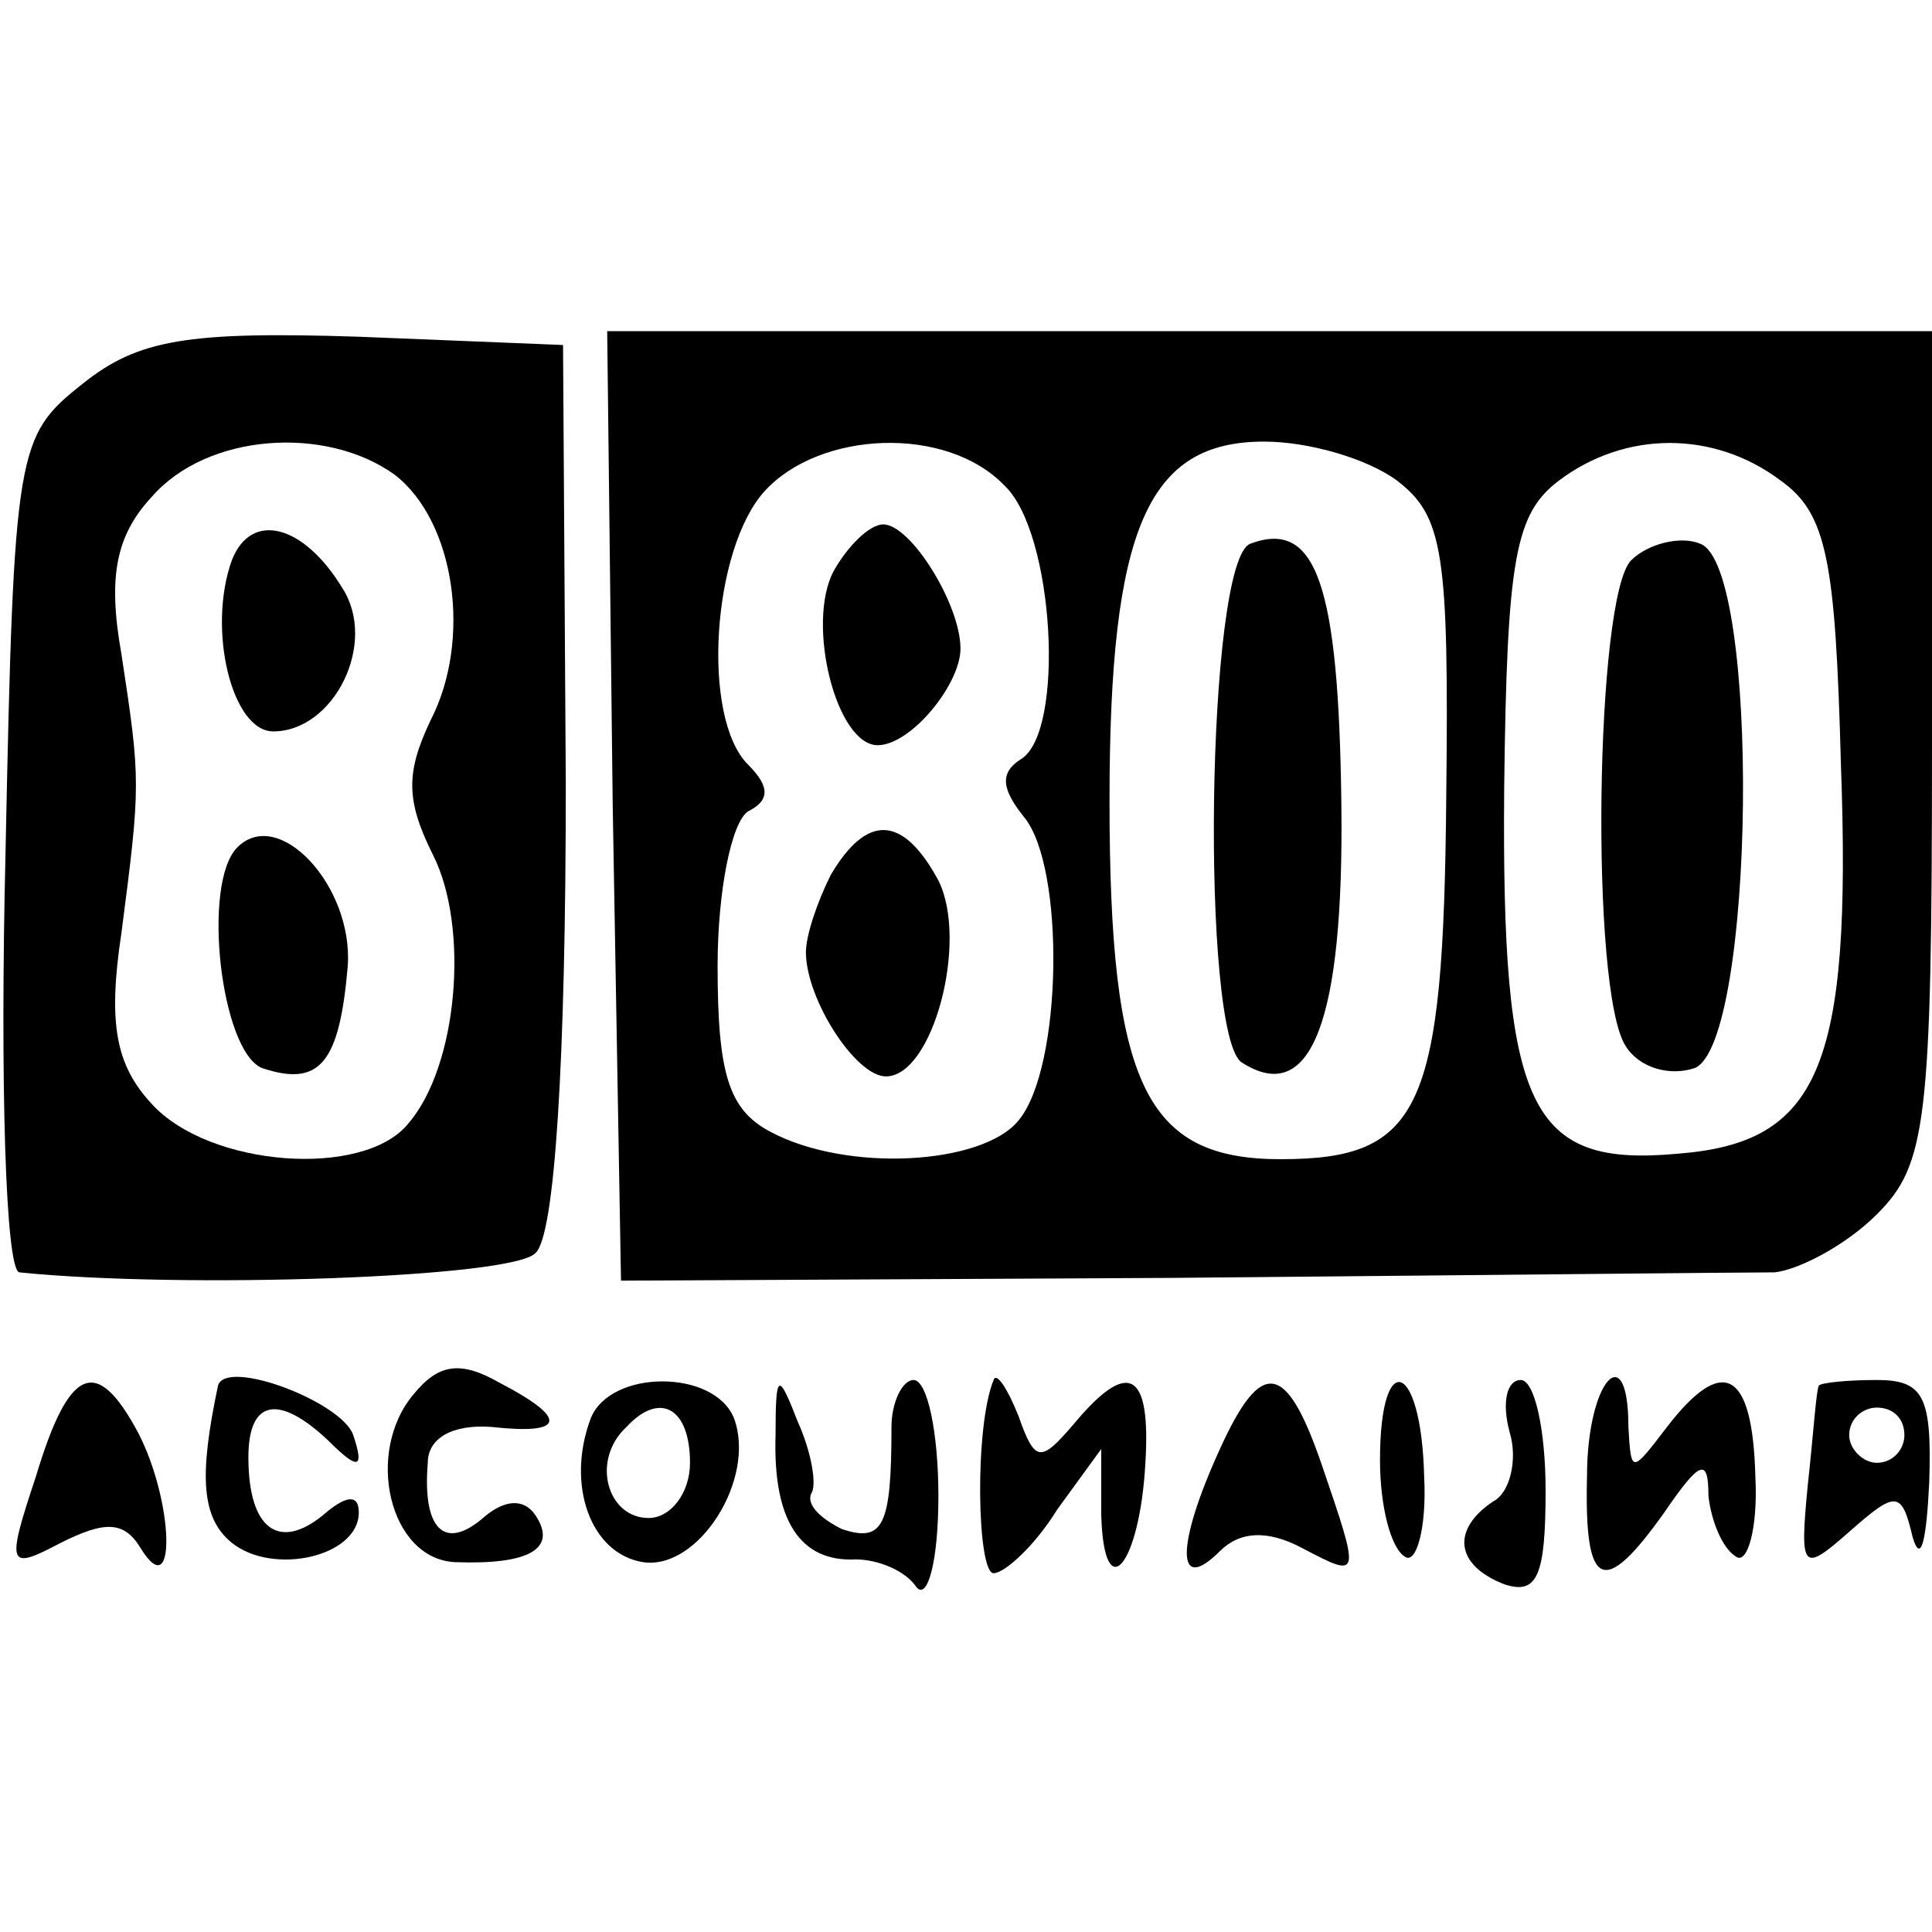
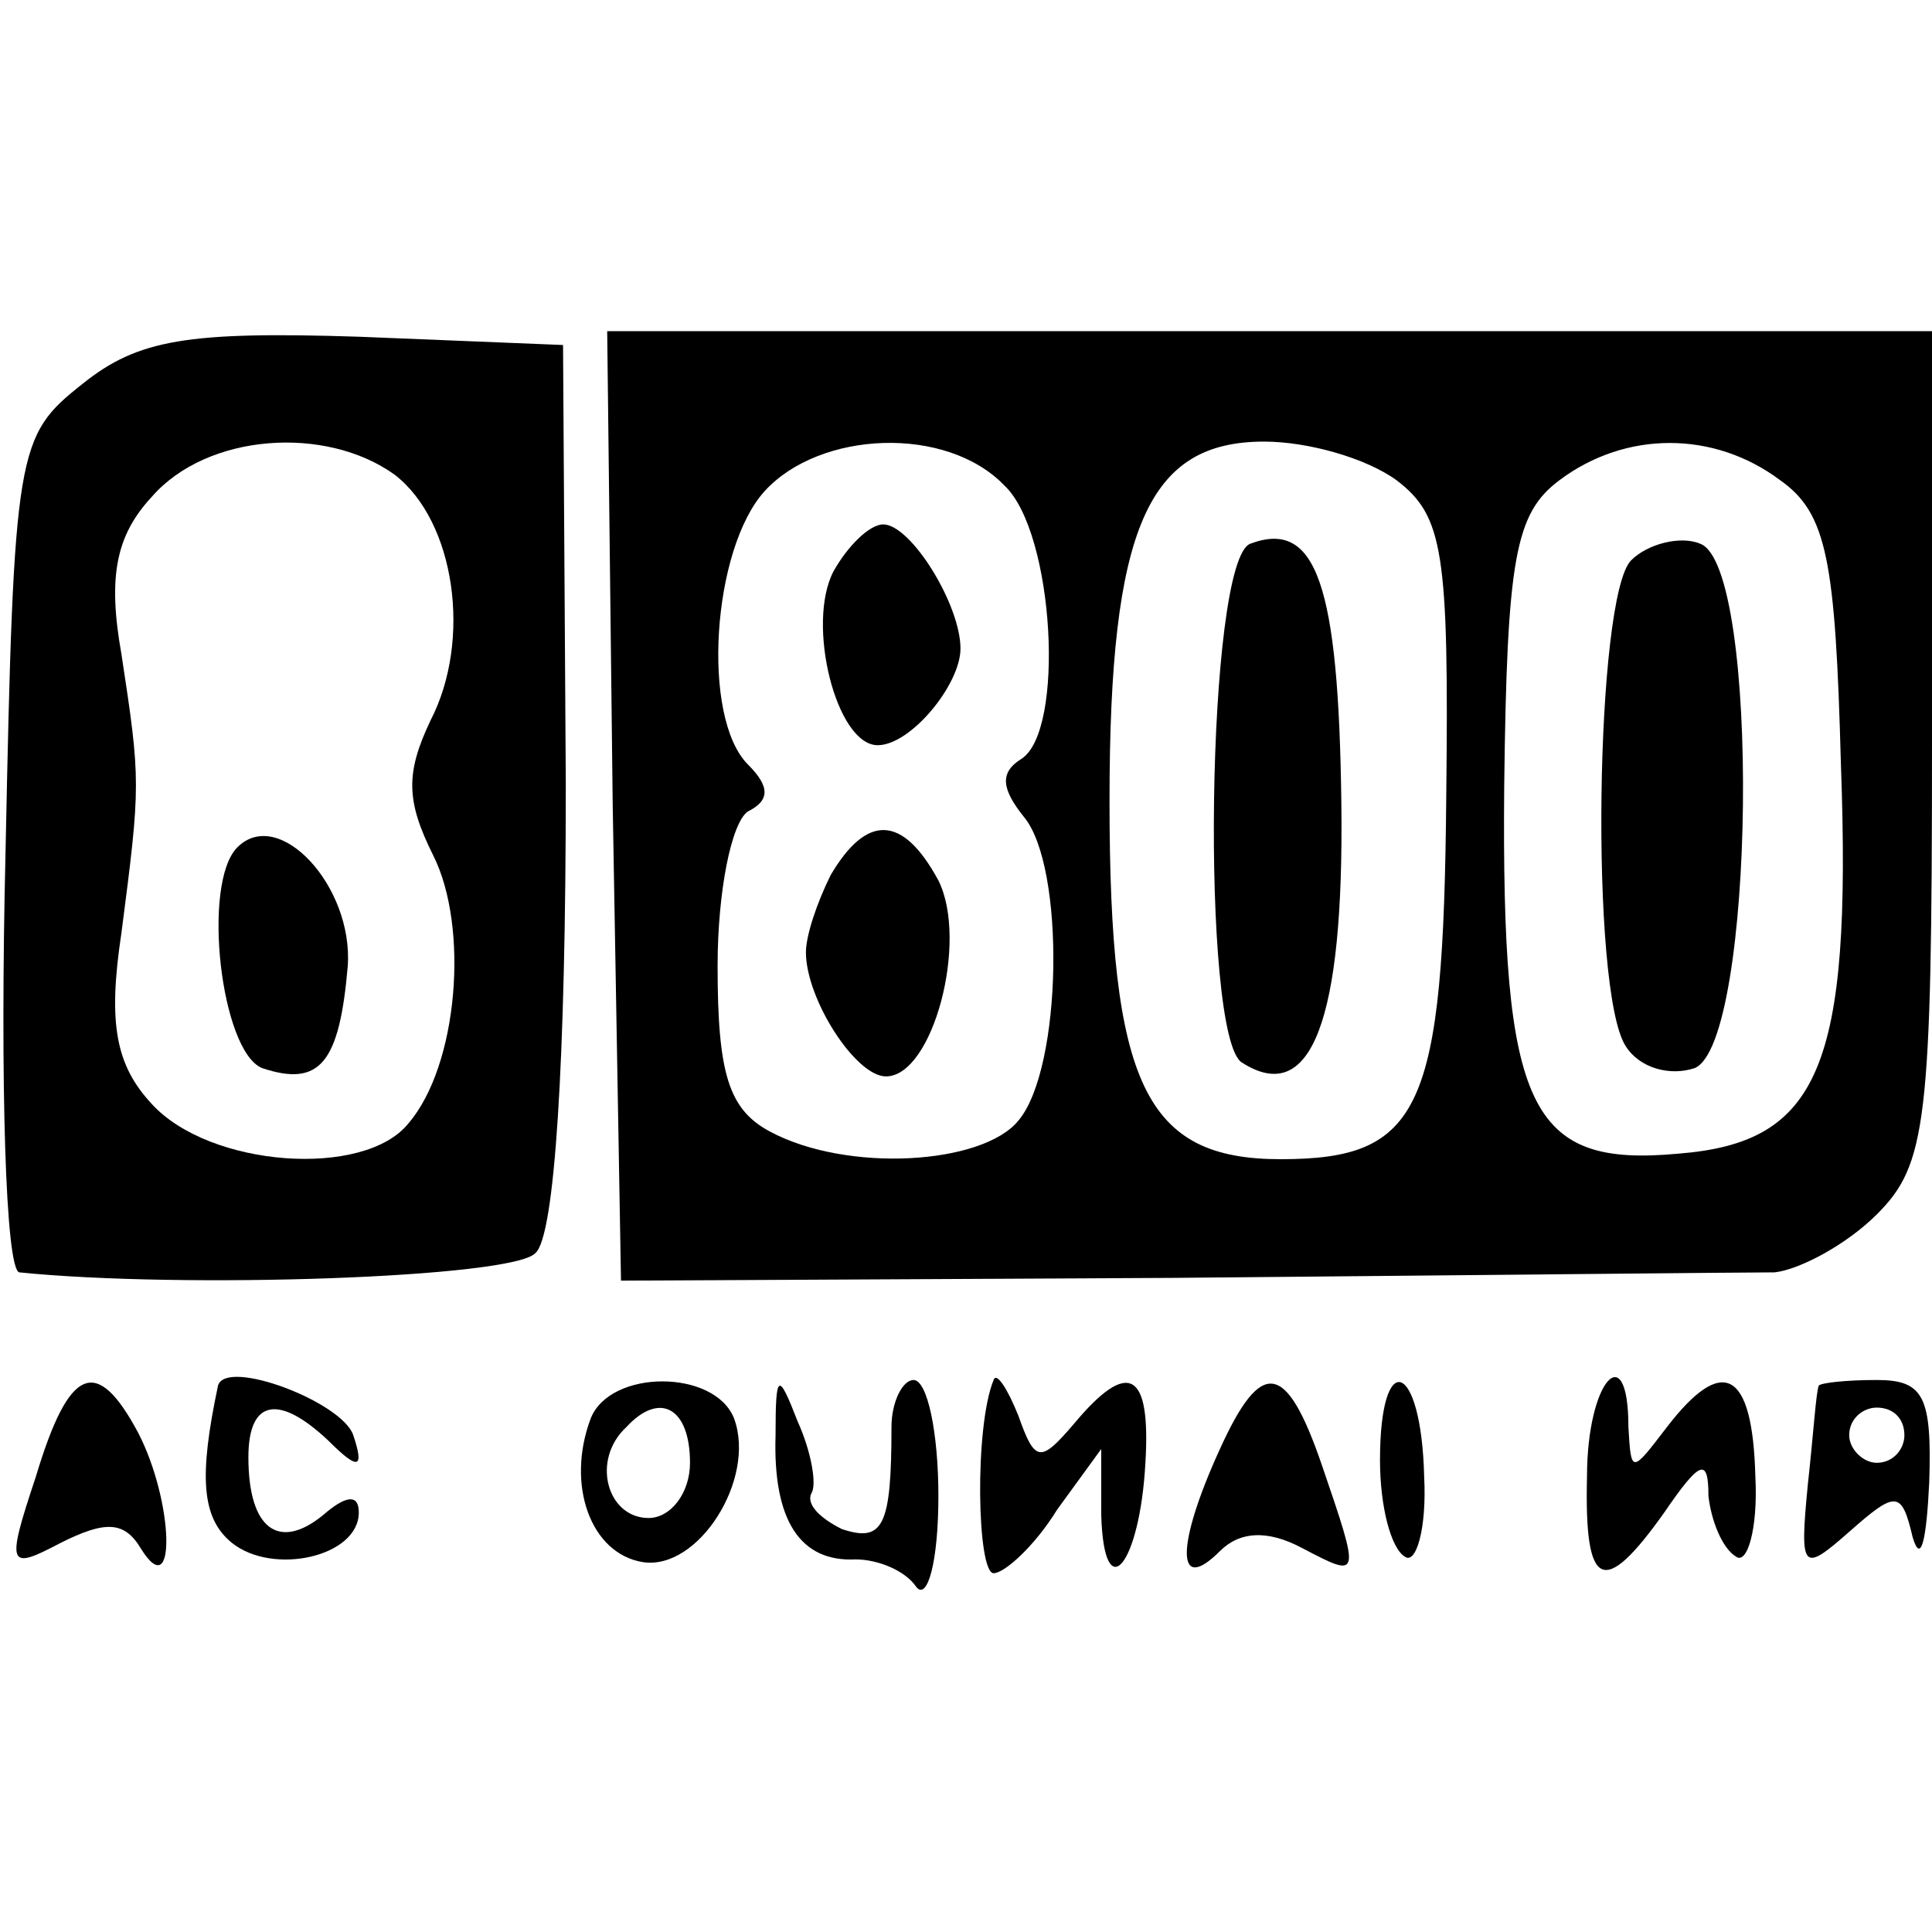
<svg xmlns="http://www.w3.org/2000/svg" version="1.0" width="70pt" height="70pt" viewBox="0 0 70 70" preserveAspectRatio="xMidYMid meet">
  <g transform="translate(0,70) scale(0.1,-0.1)" fill="#000000" stroke="none">
    <path d="M30 561 c-24 -19 -25 -23 -28 -170 -2 -83 0 -151 5 -152 59 -6 179 -2 187 7 7 6 11 69 11 170 l-1 159 -74 3 c-62 2 -80 -1 -100 -17z m113 -33 c22 -17 28 -60 13 -89 -9 -19 -9 -29 1 -49 13 -26 9 -76 -9 -97 -16 -20 -72 -16 -93 7 -13 14 -16 29 -11 62 7 54 7 55 0 101 -5 28 -2 43 11 57 20 23 63 26 88 8z" />
-     <path d="M84 497 c-9 -25 0 -62 15 -62 22 0 38 32 25 52 -14 23 -33 28 -40 10z" />
    <path d="M86 393 c-13 -13 -6 -74 9 -80 21 -7 28 2 31 37 2 29 -25 58 -40 43z" />
    <path d="M222 408 l3 -172 200 1 c110 1 208 2 218 2 9 1 26 10 37 21 18 18 20 33 20 170 l0 150 -240 0 -240 0 2 -172z m142 116 c18 -17 22 -89 6 -99 -8 -5 -7 -11 1 -21 15 -18 14 -91 -2 -110 -13 -16 -62 -19 -90 -4 -15 8 -19 21 -19 60 0 27 5 52 11 56 8 4 8 9 0 17 -17 17 -13 78 6 99 20 22 66 24 87 2z m142 2 c17 -13 19 -26 18 -115 -1 -113 -9 -131 -60 -131 -49 0 -62 27 -62 130 0 99 14 130 56 130 16 0 37 -6 48 -14z m139 0 c17 -12 20 -29 22 -103 4 -110 -8 -137 -59 -141 -54 -5 -64 16 -63 133 1 83 4 99 20 111 24 18 56 18 80 0z" />
    <path d="M302 493 c-10 -19 1 -63 16 -63 12 0 30 22 30 35 0 16 -18 45 -28 45 -5 0 -13 -8 -18 -17z" />
    <path d="M301 383 c-5 -10 -9 -22 -9 -28 0 -17 18 -45 29 -45 17 0 30 49 19 71 -13 24 -26 24 -39 2z" />
    <path d="M453 503 c-16 -6 -18 -179 -3 -188 25 -16 37 15 36 94 -1 79 -9 103 -33 94z" />
    <path d="M591 497 c-13 -13 -15 -156 -2 -176 5 -8 16 -11 25 -8 22 9 24 182 2 190 -7 3 -19 0 -25 -6z" />
-     <path d="M150 195 c-18 -21 -9 -60 15 -61 27 -1 37 5 29 17 -4 6 -11 6 -19 -1 -14 -12 -22 -4 -20 20 0 9 9 14 23 13 27 -3 28 3 3 16 -14 8 -22 7 -31 -4z" />
    <path d="M13 165 c-11 -33 -10 -34 9 -24 16 8 23 8 29 -2 13 -21 12 17 -1 42 -15 28 -25 24 -37 -16z" />
    <path d="M79 198 c-7 -33 -6 -48 5 -57 15 -12 46 -5 46 11 0 7 -5 6 -13 -1 -16 -13 -27 -5 -27 21 0 21 11 23 29 6 11 -11 13 -10 9 2 -4 12 -46 28 -49 18z" />
    <path d="M214 186 c-9 -24 0 -49 19 -52 20 -3 41 30 33 52 -7 18 -45 18 -52 0z m36 -16 c0 -11 -7 -20 -15 -20 -15 0 -21 21 -8 33 12 13 23 7 23 -13z" />
    <path d="M281 180 c-1 -31 9 -46 29 -45 8 0 18 -4 22 -10 4 -5 8 9 8 33 0 23 -4 42 -9 42 -4 0 -8 -8 -8 -17 0 -36 -3 -42 -18 -37 -8 4 -13 9 -11 13 2 3 0 15 -5 26 -7 18 -8 18 -8 -5z" />
    <path d="M360 200 c-7 -17 -6 -70 0 -70 4 0 15 10 23 23 l16 22 0 -24 c1 -34 14 -18 16 19 2 33 -6 38 -26 14 -12 -14 -14 -14 -20 3 -4 10 -8 16 -9 13z" />
    <path d="M442 175 c-16 -35 -16 -53 0 -37 7 7 17 8 30 1 21 -11 21 -11 7 30 -13 38 -22 39 -37 6z" />
    <path d="M500 171 c0 -17 4 -32 9 -35 4 -3 8 10 7 29 -1 42 -16 47 -16 6z" />
-     <path d="M547 181 c3 -10 0 -22 -6 -25 -15 -10 -14 -23 4 -30 12 -4 15 3 15 34 0 22 -4 40 -9 40 -5 0 -7 -8 -4 -19z" />
    <path d="M575 165 c-1 -41 6 -44 28 -13 13 19 16 20 16 6 1 -9 5 -19 10 -22 4 -3 8 10 7 29 -1 39 -12 44 -32 18 -13 -17 -13 -17 -14 0 0 33 -15 17 -15 -18z" />
    <path d="M659 198 c-1 -2 -2 -18 -4 -36 -3 -31 -2 -32 15 -17 17 15 19 15 23 -2 3 -10 5 -1 6 20 1 31 -2 37 -19 37 -11 0 -20 -1 -21 -2z m31 -18 c0 -5 -4 -10 -10 -10 -5 0 -10 5 -10 10 0 6 5 10 10 10 6 0 10 -4 10 -10z" />
  </g>
</svg>